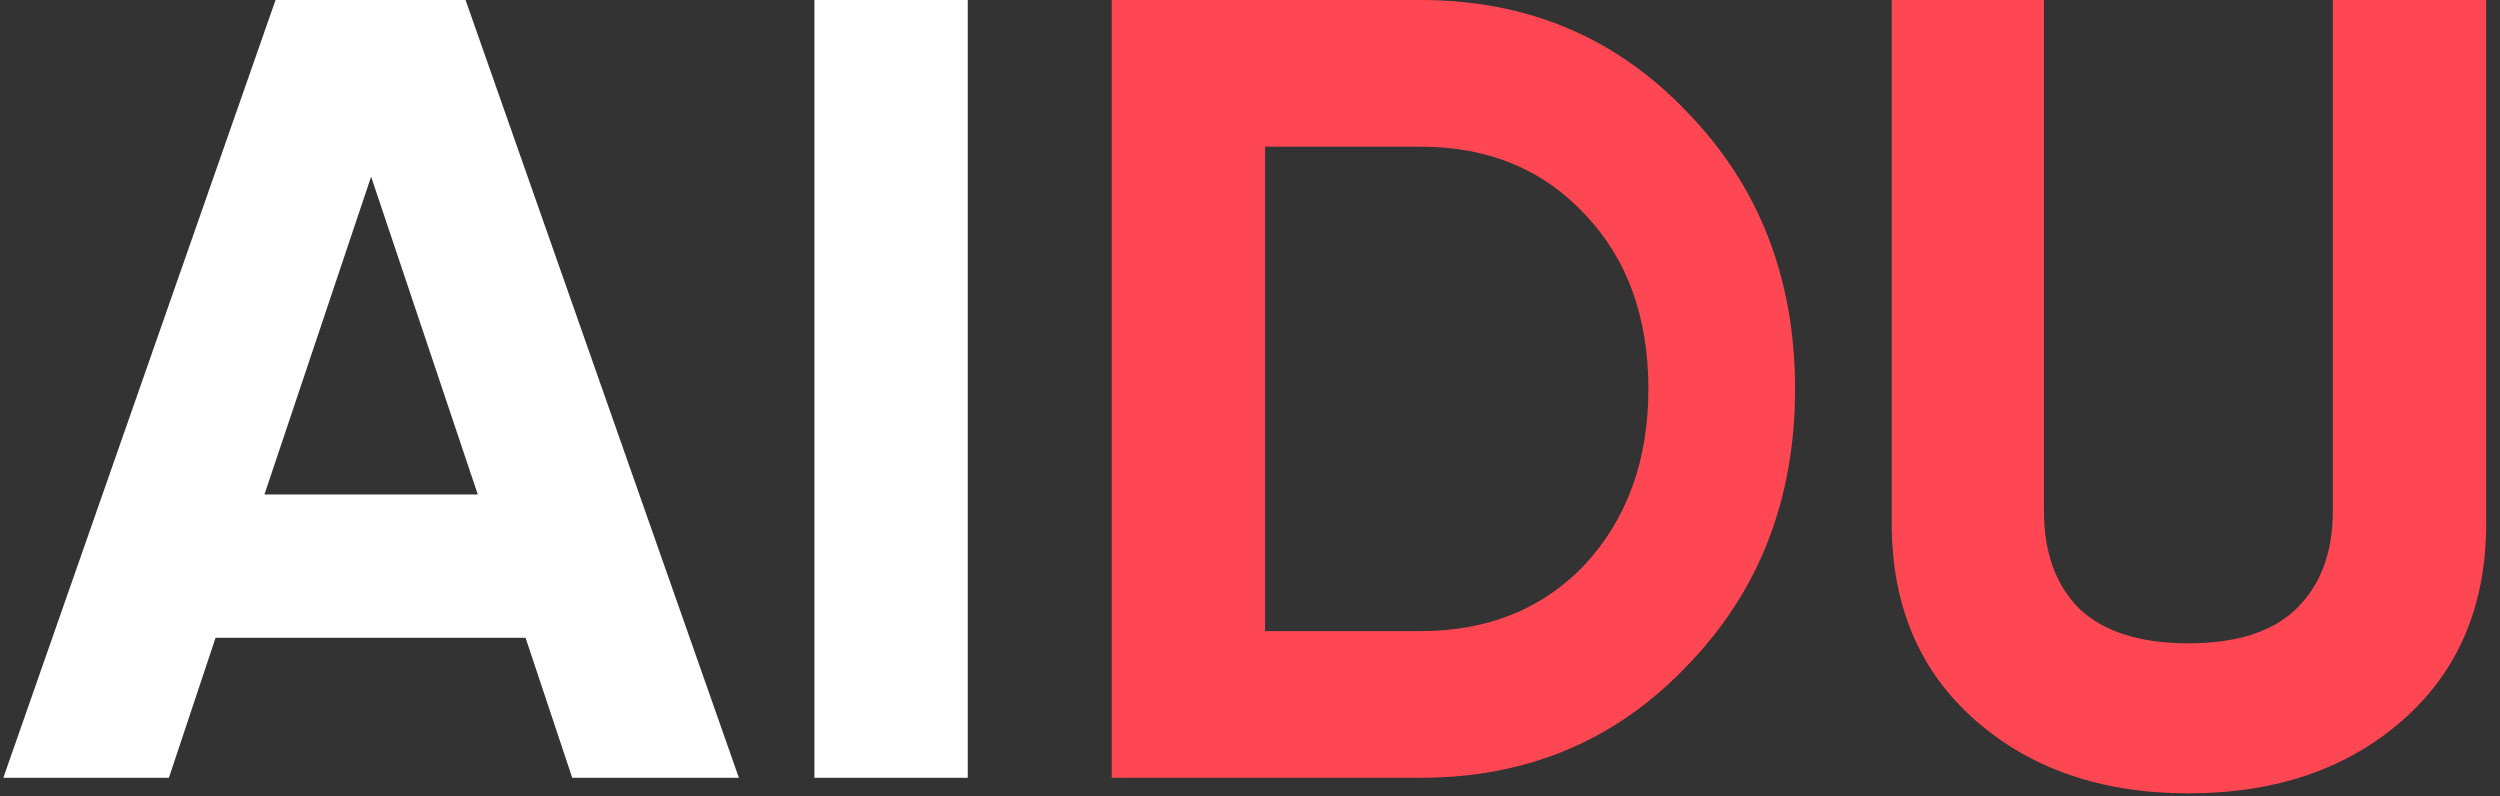
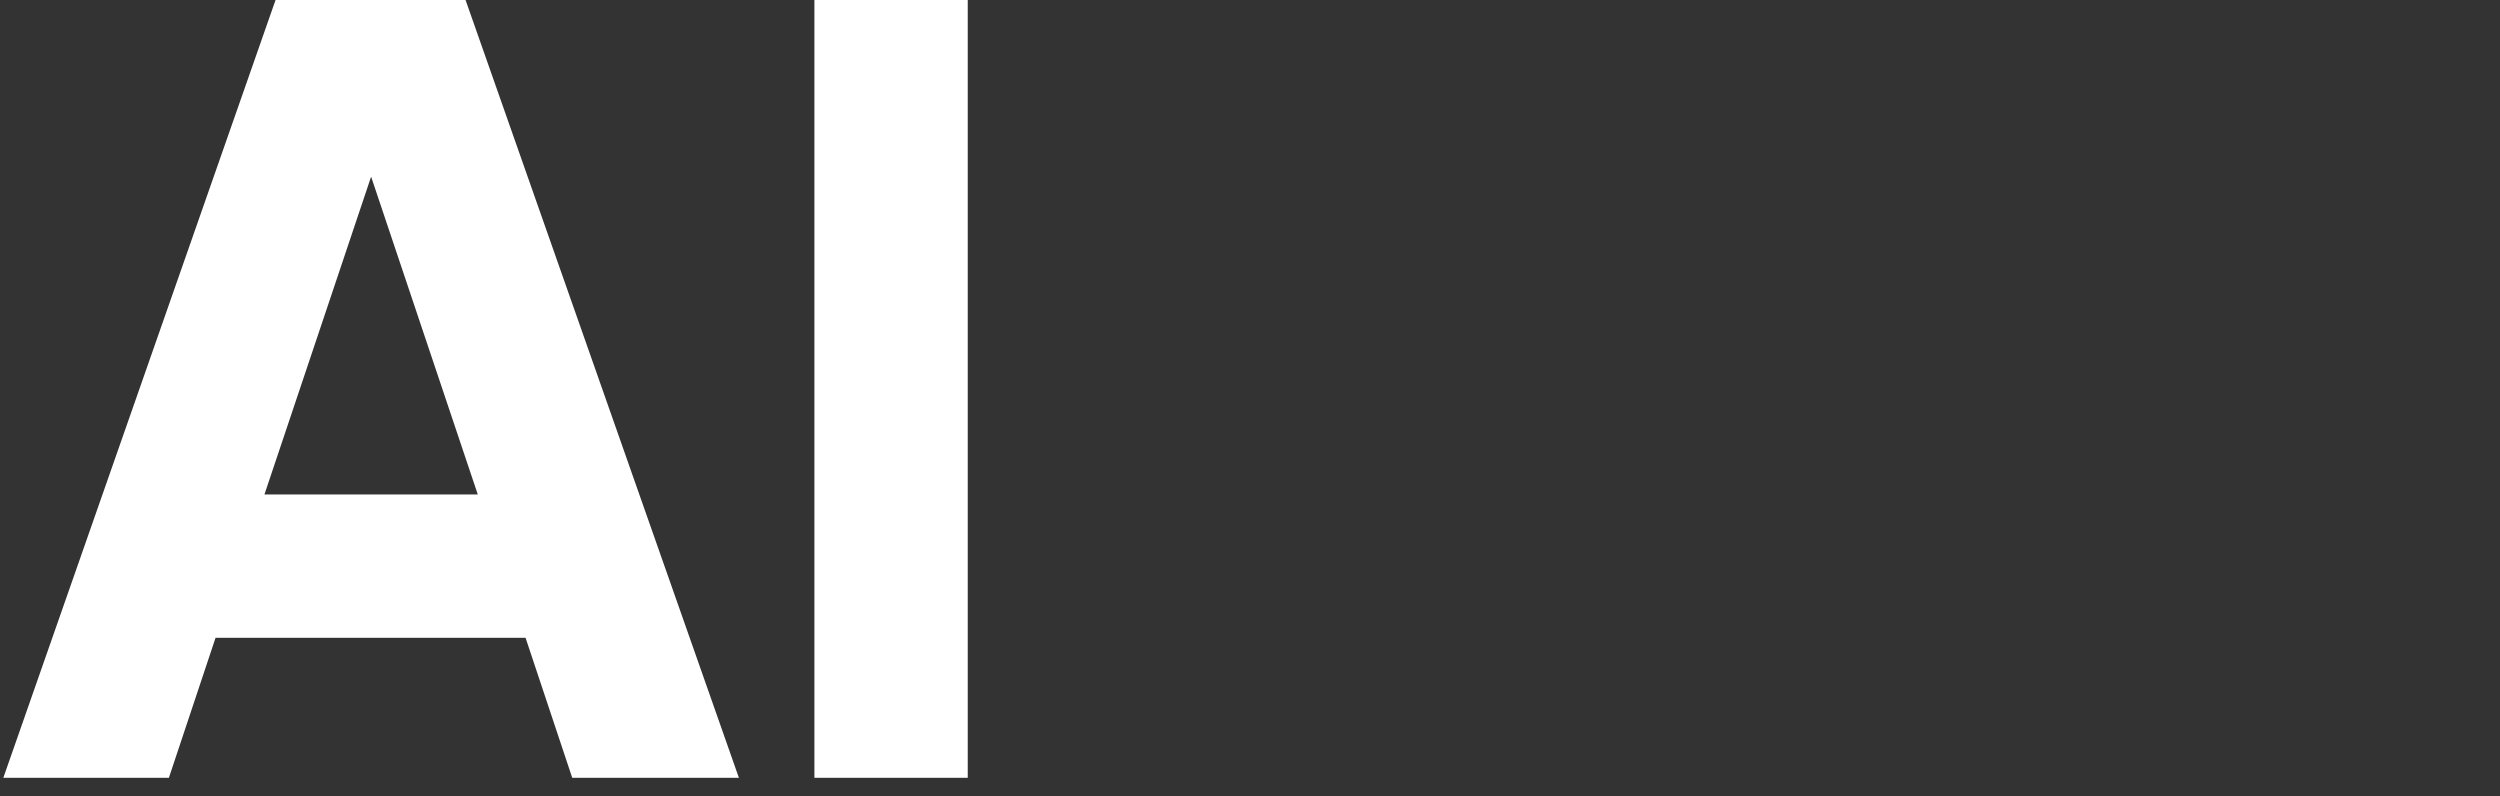
<svg xmlns="http://www.w3.org/2000/svg" width="135" height="43" viewBox="0 0 135 43" fill="none">
  <rect x="0" y="0" width="135" height="43" fill="#333333" stroke="none" />
  <path d="M39.9 42H30.9L28.38 34.44H11.64L9.12 42H0.18L14.88 -2.86102e-06H25.14L39.9 42ZM20.04 9.54L14.28 26.7H25.8L20.04 9.54ZM43.978 42V-2.86102e-06H52.258V42H43.978Z" fill="white" />
-   <path d="M60.033 -2.86102e-06H76.713C82.473 -2.86102e-06 87.273 2.02 91.113 6.06C94.993 10.06 96.933 15.04 96.933 21C96.933 26.96 94.993 31.94 91.113 35.94C87.273 39.98 82.473 42 76.713 42H60.033V-2.86102e-06ZM68.313 34.08H76.713C80.353 34.08 83.313 32.88 85.593 30.48C87.873 28 89.013 24.84 89.013 21C89.013 17.12 87.873 13.98 85.593 11.58C83.313 9.14 80.353 7.92 76.713 7.92H68.313V34.08ZM118.173 42.84C113.493 42.84 109.653 41.52 106.653 38.88C103.653 36.24 102.153 32.7 102.153 28.26V-2.86102e-06H110.373V27.6C110.373 29.84 111.013 31.6 112.293 32.88C113.613 34.12 115.573 34.74 118.173 34.74C120.773 34.74 122.713 34.12 123.993 32.88C125.313 31.6 125.973 29.84 125.973 27.6V-2.86102e-06H134.253V28.26C134.253 32.7 132.753 36.24 129.753 38.88C126.753 41.52 122.893 42.84 118.173 42.84Z" fill="#FF4753" />
</svg>